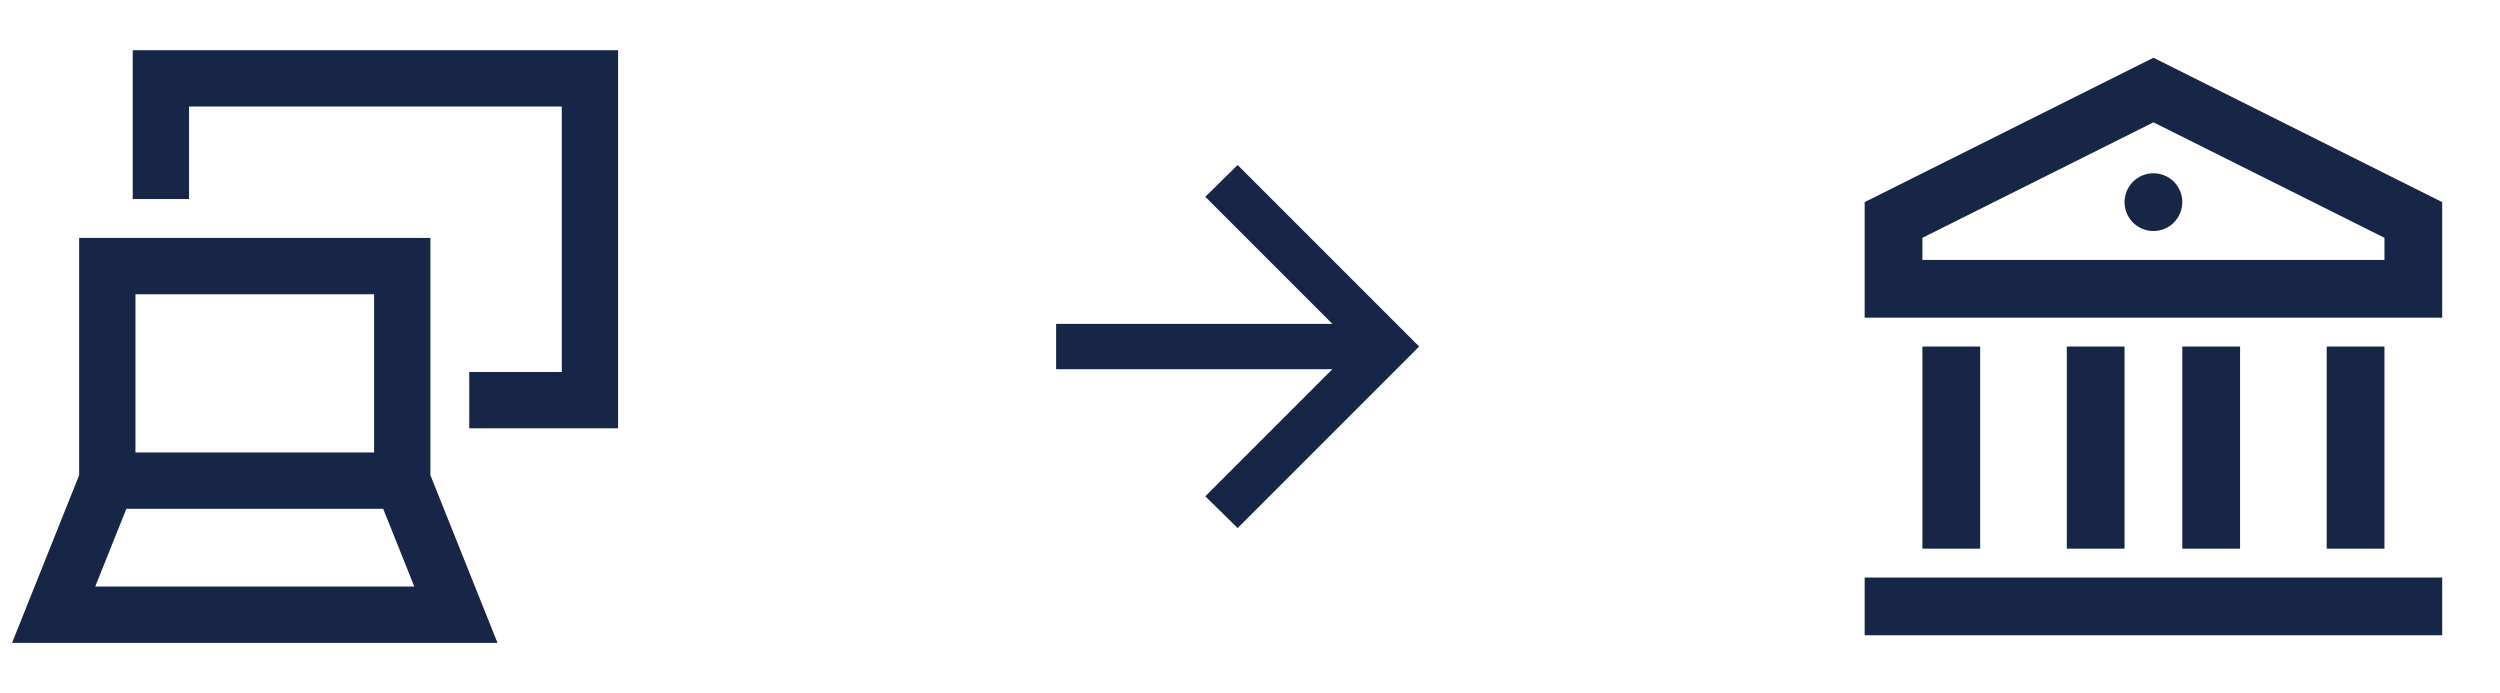
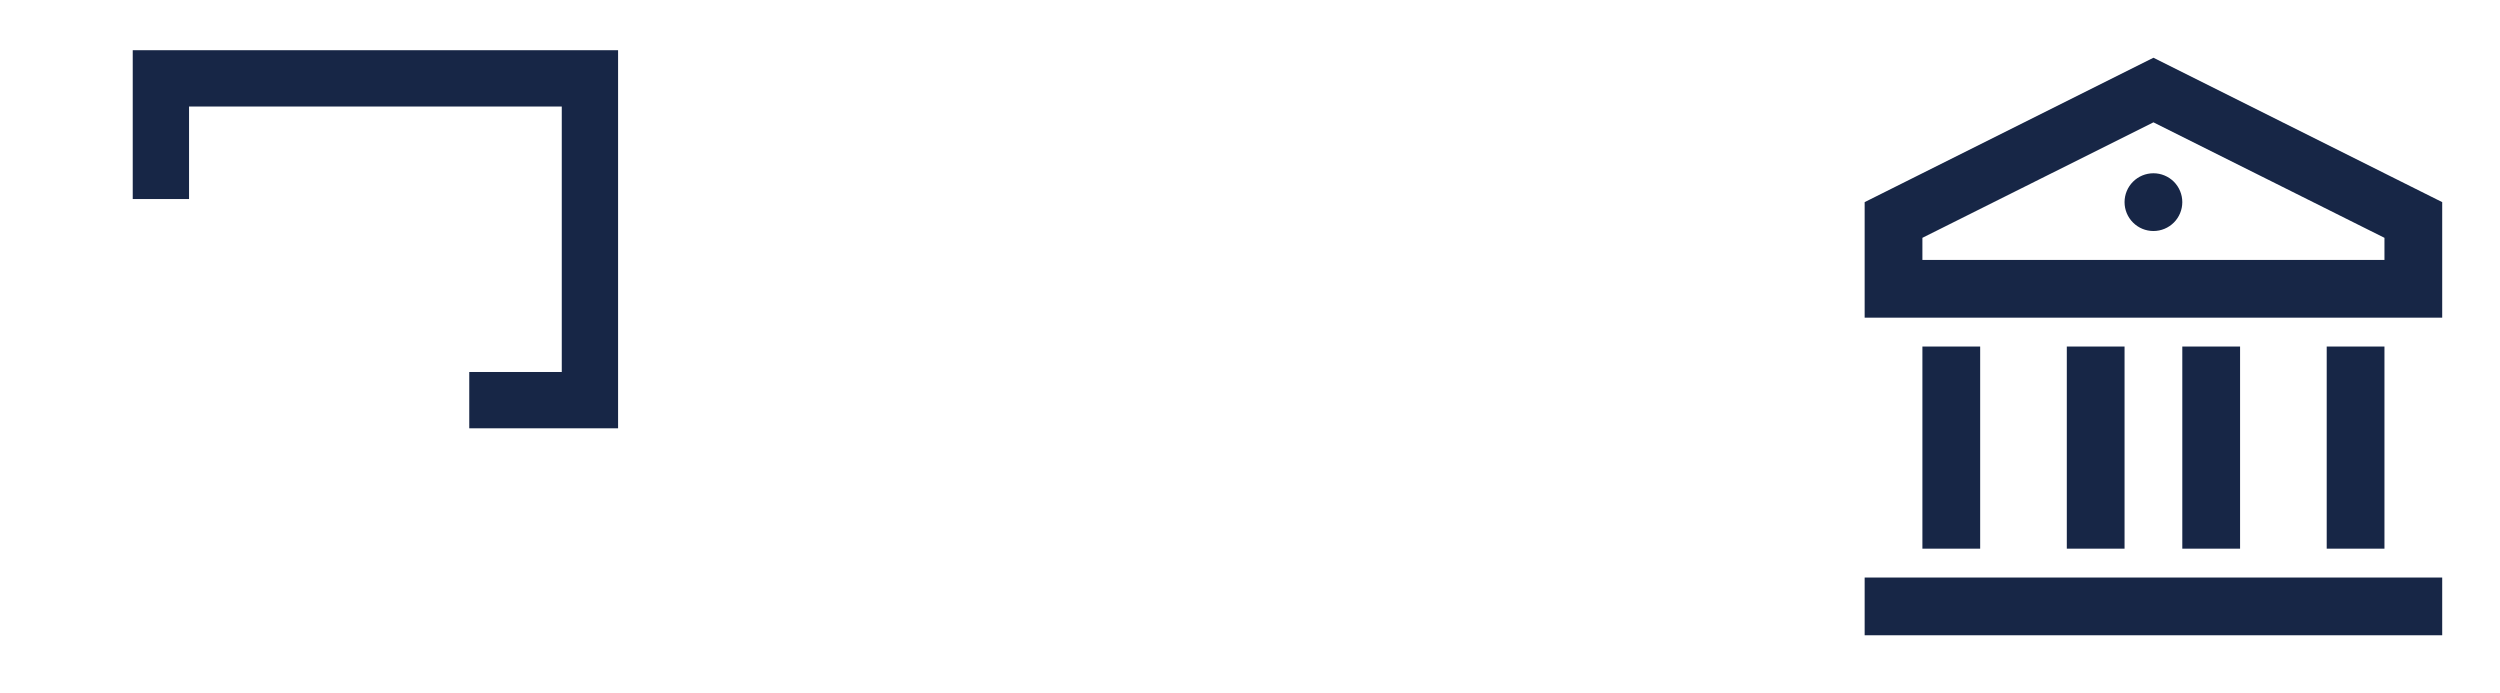
<svg xmlns="http://www.w3.org/2000/svg" width="101" height="28" viewBox="0 0 101 28" fill="none">
-   <path d="M53.827 13.083L48.694 7.95L50 6.666L57.334 14L50 21.333L48.694 20.05L53.827 14.916L42.667 14.916L42.667 13.083L53.827 13.083Z" fill="#172646" />
  <path d="M18.958 16.166H23.833V3.166H6.5V8.041" stroke="#172646" stroke-width="2.275" />
-   <path d="M4.335 19.417H16.251M4.335 19.417V10.75H16.251V19.417M4.335 19.417L2.168 24.833H18.418L16.251 19.417" stroke="#172646" stroke-width="2.275" />
  <path d="M75.332 23.333H98.665V25.666H75.332V23.333ZM77.665 14H79.999V22.166H77.665V14ZM83.499 14H85.832V22.166H83.499V14ZM88.165 14H90.499V22.166H88.165V14ZM93.999 14H96.332V22.166H93.999V14ZM75.332 8.166L86.999 2.333L98.665 8.166V12.833H75.332V8.166ZM77.665 9.608V10.5H96.332V9.608L86.999 4.942L77.665 9.608ZM86.999 9.333C86.689 9.333 86.392 9.21 86.174 8.991C85.955 8.773 85.832 8.476 85.832 8.166C85.832 7.857 85.955 7.56 86.174 7.341C86.392 7.123 86.689 7 86.999 7C87.308 7 87.605 7.123 87.824 7.341C88.042 7.56 88.165 7.857 88.165 8.166C88.165 8.476 88.042 8.773 87.824 8.991C87.605 9.21 87.308 9.333 86.999 9.333Z" fill="#172646" />
</svg>